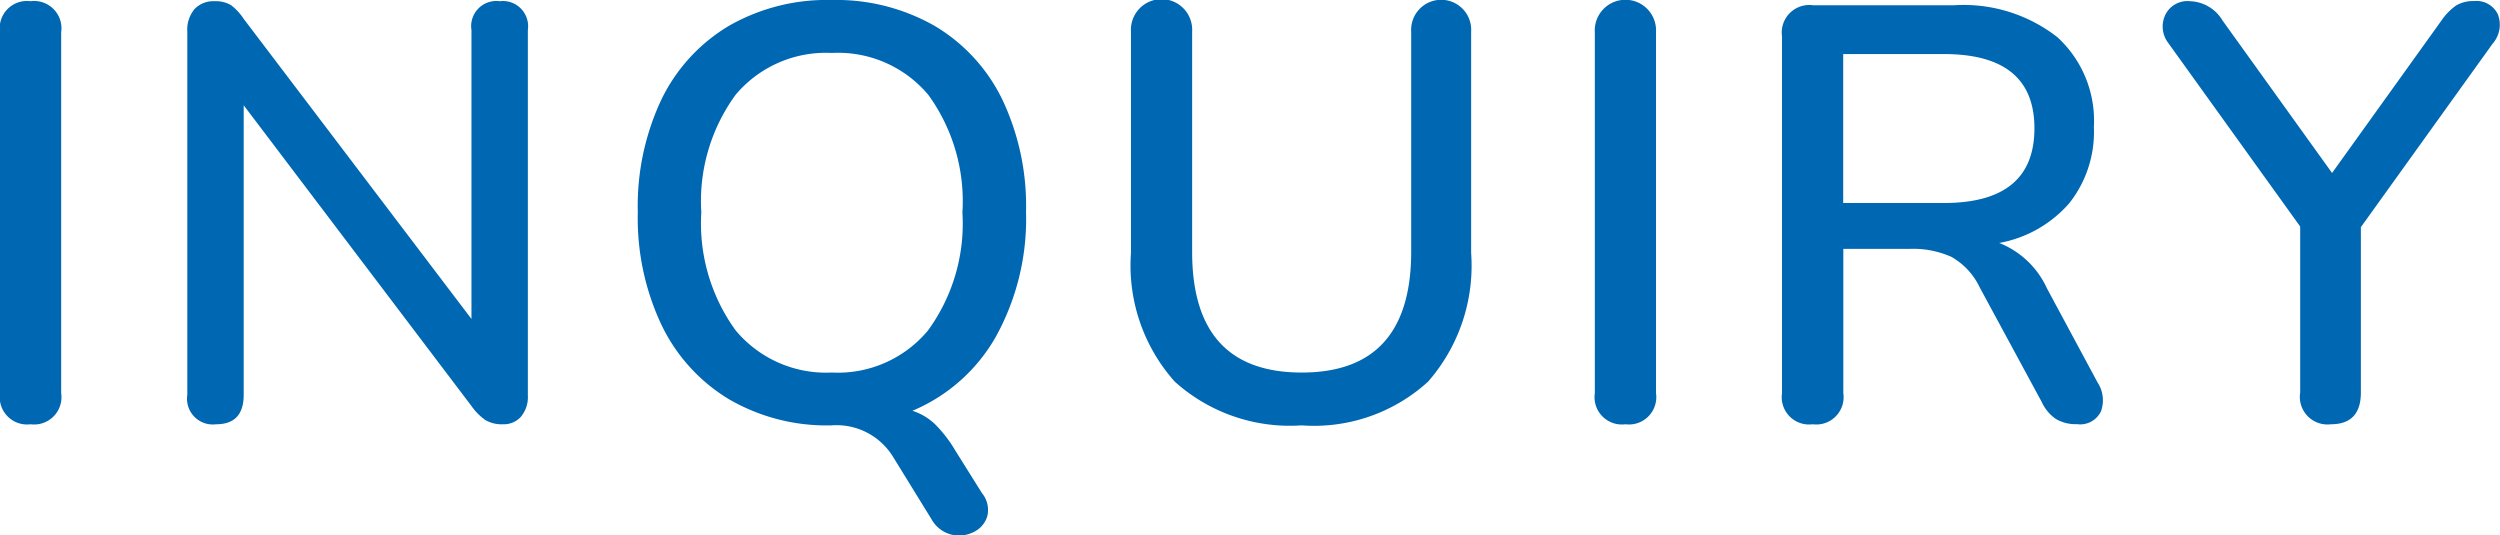
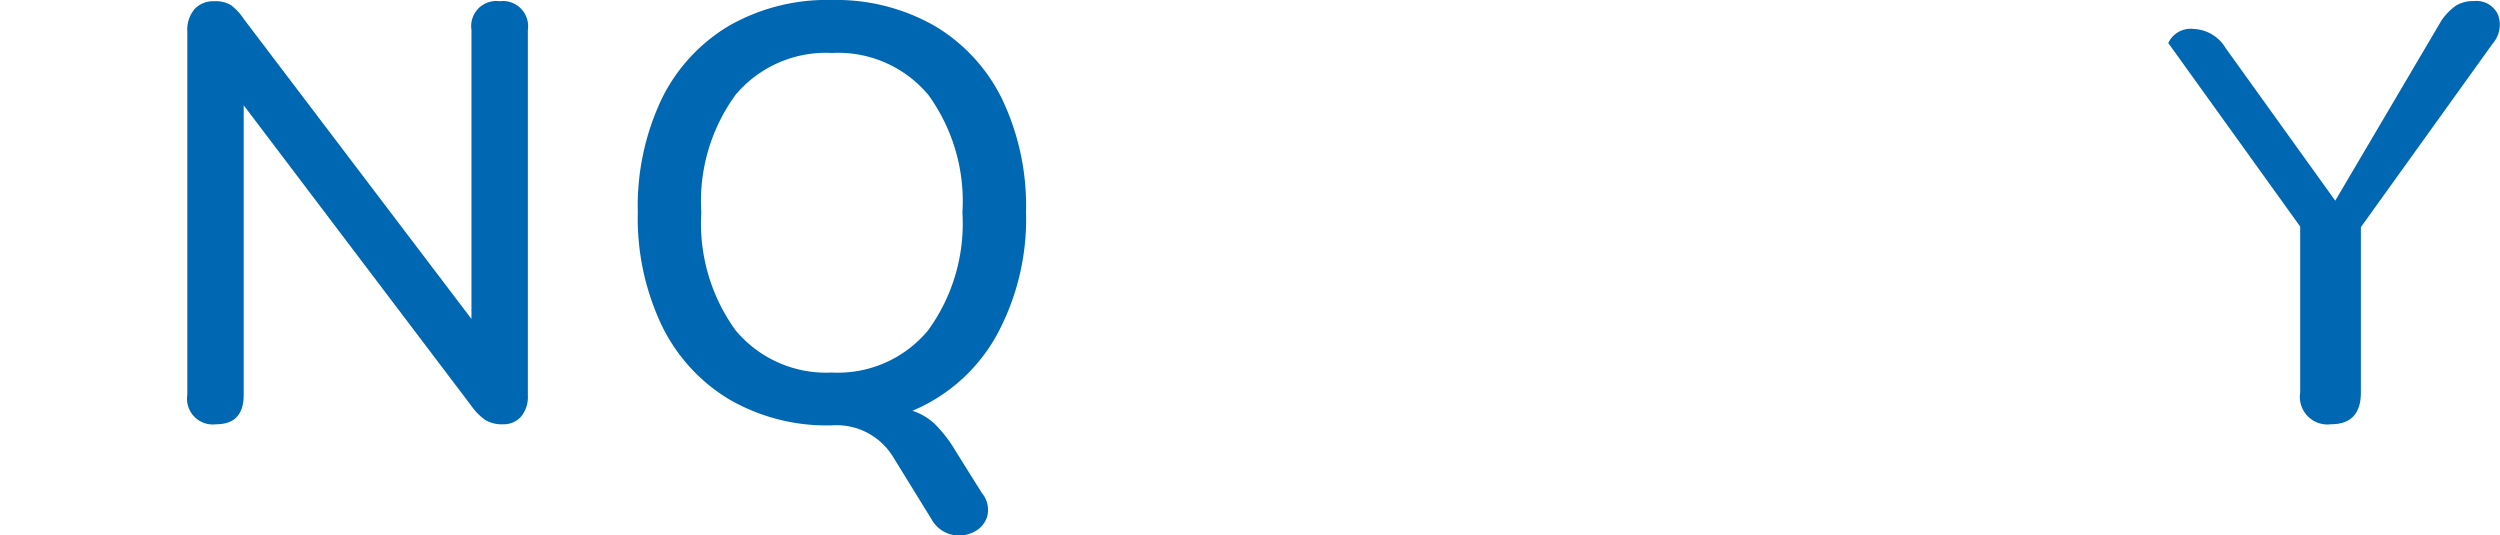
<svg xmlns="http://www.w3.org/2000/svg" viewBox="0 0 20.394 4.368">
  <defs>
    <style>.cls-1{fill:#0067b2;}</style>
  </defs>
  <g id="レイヤー_2" data-name="レイヤー 2">
    <g id="レイヤー_1_ol" data-name="レイヤー 1_ol">
-       <path class="cls-1" d="M.249,3.461A.223.223,0,0,1,0,3.207V.264A.222.222,0,0,1,.249.01a.223.223,0,0,1,.25.254V3.207A.223.223,0,0,1,.249,3.461Z" />
      <path class="cls-1" d="M1.763,3.461a.21.21,0,0,1-.235-.24V.259A.263.263,0,0,1,1.587.074.21.21,0,0,1,1.748.01.246.246,0,0,1,1.883.041a.444.444,0,0,1,.105.113L3.846,2.602V.245A.205.205,0,0,1,4.076.01a.206.206,0,0,1,.23.235v2.981a.25.25,0,0,1-.056.173.187.187,0,0,1-.146.062.265.265,0,0,1-.144-.034A.471.471,0,0,1,3.846,3.312L1.988.859V3.221Q1.988,3.461,1.763,3.461Z" />
      <path class="cls-1" d="M8.01,4.022a.215.215,0,0,1,.043.192.209.209,0,0,1-.112.127.264.264,0,0,1-.18.02.258.258,0,0,1-.163-.127l-.317-.514a.541.541,0,0,0-.499-.25,1.585,1.585,0,0,1-.835-.213,1.428,1.428,0,0,1-.55-.605,2.037,2.037,0,0,1-.194-.919A2.036,2.036,0,0,1,5.396.811,1.417,1.417,0,0,1,5.946.211,1.608,1.608,0,0,1,6.786,0,1.618,1.618,0,0,1,7.624.211,1.415,1.415,0,0,1,8.176.811a2.024,2.024,0,0,1,.194.917,1.985,1.985,0,0,1-.247,1.02,1.41,1.41,0,0,1-.68.603.476.476,0,0,1,.188.113,1.078,1.078,0,0,1,.163.213ZM6.786,3.039a.956.956,0,0,0,.784-.343,1.479,1.479,0,0,0,.281-.962,1.478,1.478,0,0,0-.278-.96A.96.96,0,0,0,6.786.432.962.962,0,0,0,6.001.773a1.473,1.473,0,0,0-.28.96,1.485,1.485,0,0,0,.28.962A.96.96,0,0,0,6.786,3.039Z" />
-       <path class="cls-1" d="M10.618,3.47A1.403,1.403,0,0,1,9.583,3.113,1.422,1.422,0,0,1,9.226,2.064V.259a.25.25,0,1,1,.499,0V2.055q0,.984.894.984.892,0,.893-.984V.259a.245.245,0,1,1,.489,0V2.064a1.436,1.436,0,0,1-.351,1.049A1.381,1.381,0,0,1,10.618,3.47Z" />
-       <path class="cls-1" d="M13.26,3.461a.223.223,0,0,1-.25-.254V.264a.25.25,0,1,1,.499,0V3.207A.223.223,0,0,1,13.26,3.461Z" />
-       <path class="cls-1" d="M14.787,3.461a.223.223,0,0,1-.25-.254V.298A.225.225,0,0,1,14.792.043h1.147a1.242,1.242,0,0,1,.845.261.924.924,0,0,1,.297.732.936.936,0,0,1-.201.622.992.992,0,0,1-.571.324.719.719,0,0,1,.389.37l.413.768a.263.263,0,0,1,.028.235.187.187,0,0,1-.196.105.315.315,0,0,1-.173-.043.342.342,0,0,1-.115-.139l-.504-.931a.563.563,0,0,0-.233-.252.769.769,0,0,0-.338-.065h-.543V3.207A.223.223,0,0,1,14.787,3.461Zm.249-1.805h.821q.74,0,.739-.61,0-.605-.739-.605h-.821Z" />
-       <path class="cls-1" d="M19.014,3.461a.225.225,0,0,1-.25-.259V1.848L17.688.351A.221.221,0,0,1,17.662.125a.2.2,0,0,1,.204-.115.32.32,0,0,1,.265.158l.893,1.243L19.916.168a.477.477,0,0,1,.12-.123.265.265,0,0,1,.144-.036A.193.193,0,0,1,20.377.118a.234.234,0,0,1-.043.238L19.259,1.853V3.202C19.259,3.375,19.177,3.461,19.014,3.461Z" />
+       <path class="cls-1" d="M19.014,3.461a.225.225,0,0,1-.25-.259V1.848L17.688.351a.2.2,0,0,1,.204-.115.32.32,0,0,1,.265.158l.893,1.243L19.916.168a.477.477,0,0,1,.12-.123.265.265,0,0,1,.144-.036A.193.193,0,0,1,20.377.118a.234.234,0,0,1-.043.238L19.259,1.853V3.202C19.259,3.375,19.177,3.461,19.014,3.461Z" />
    </g>
  </g>
</svg>